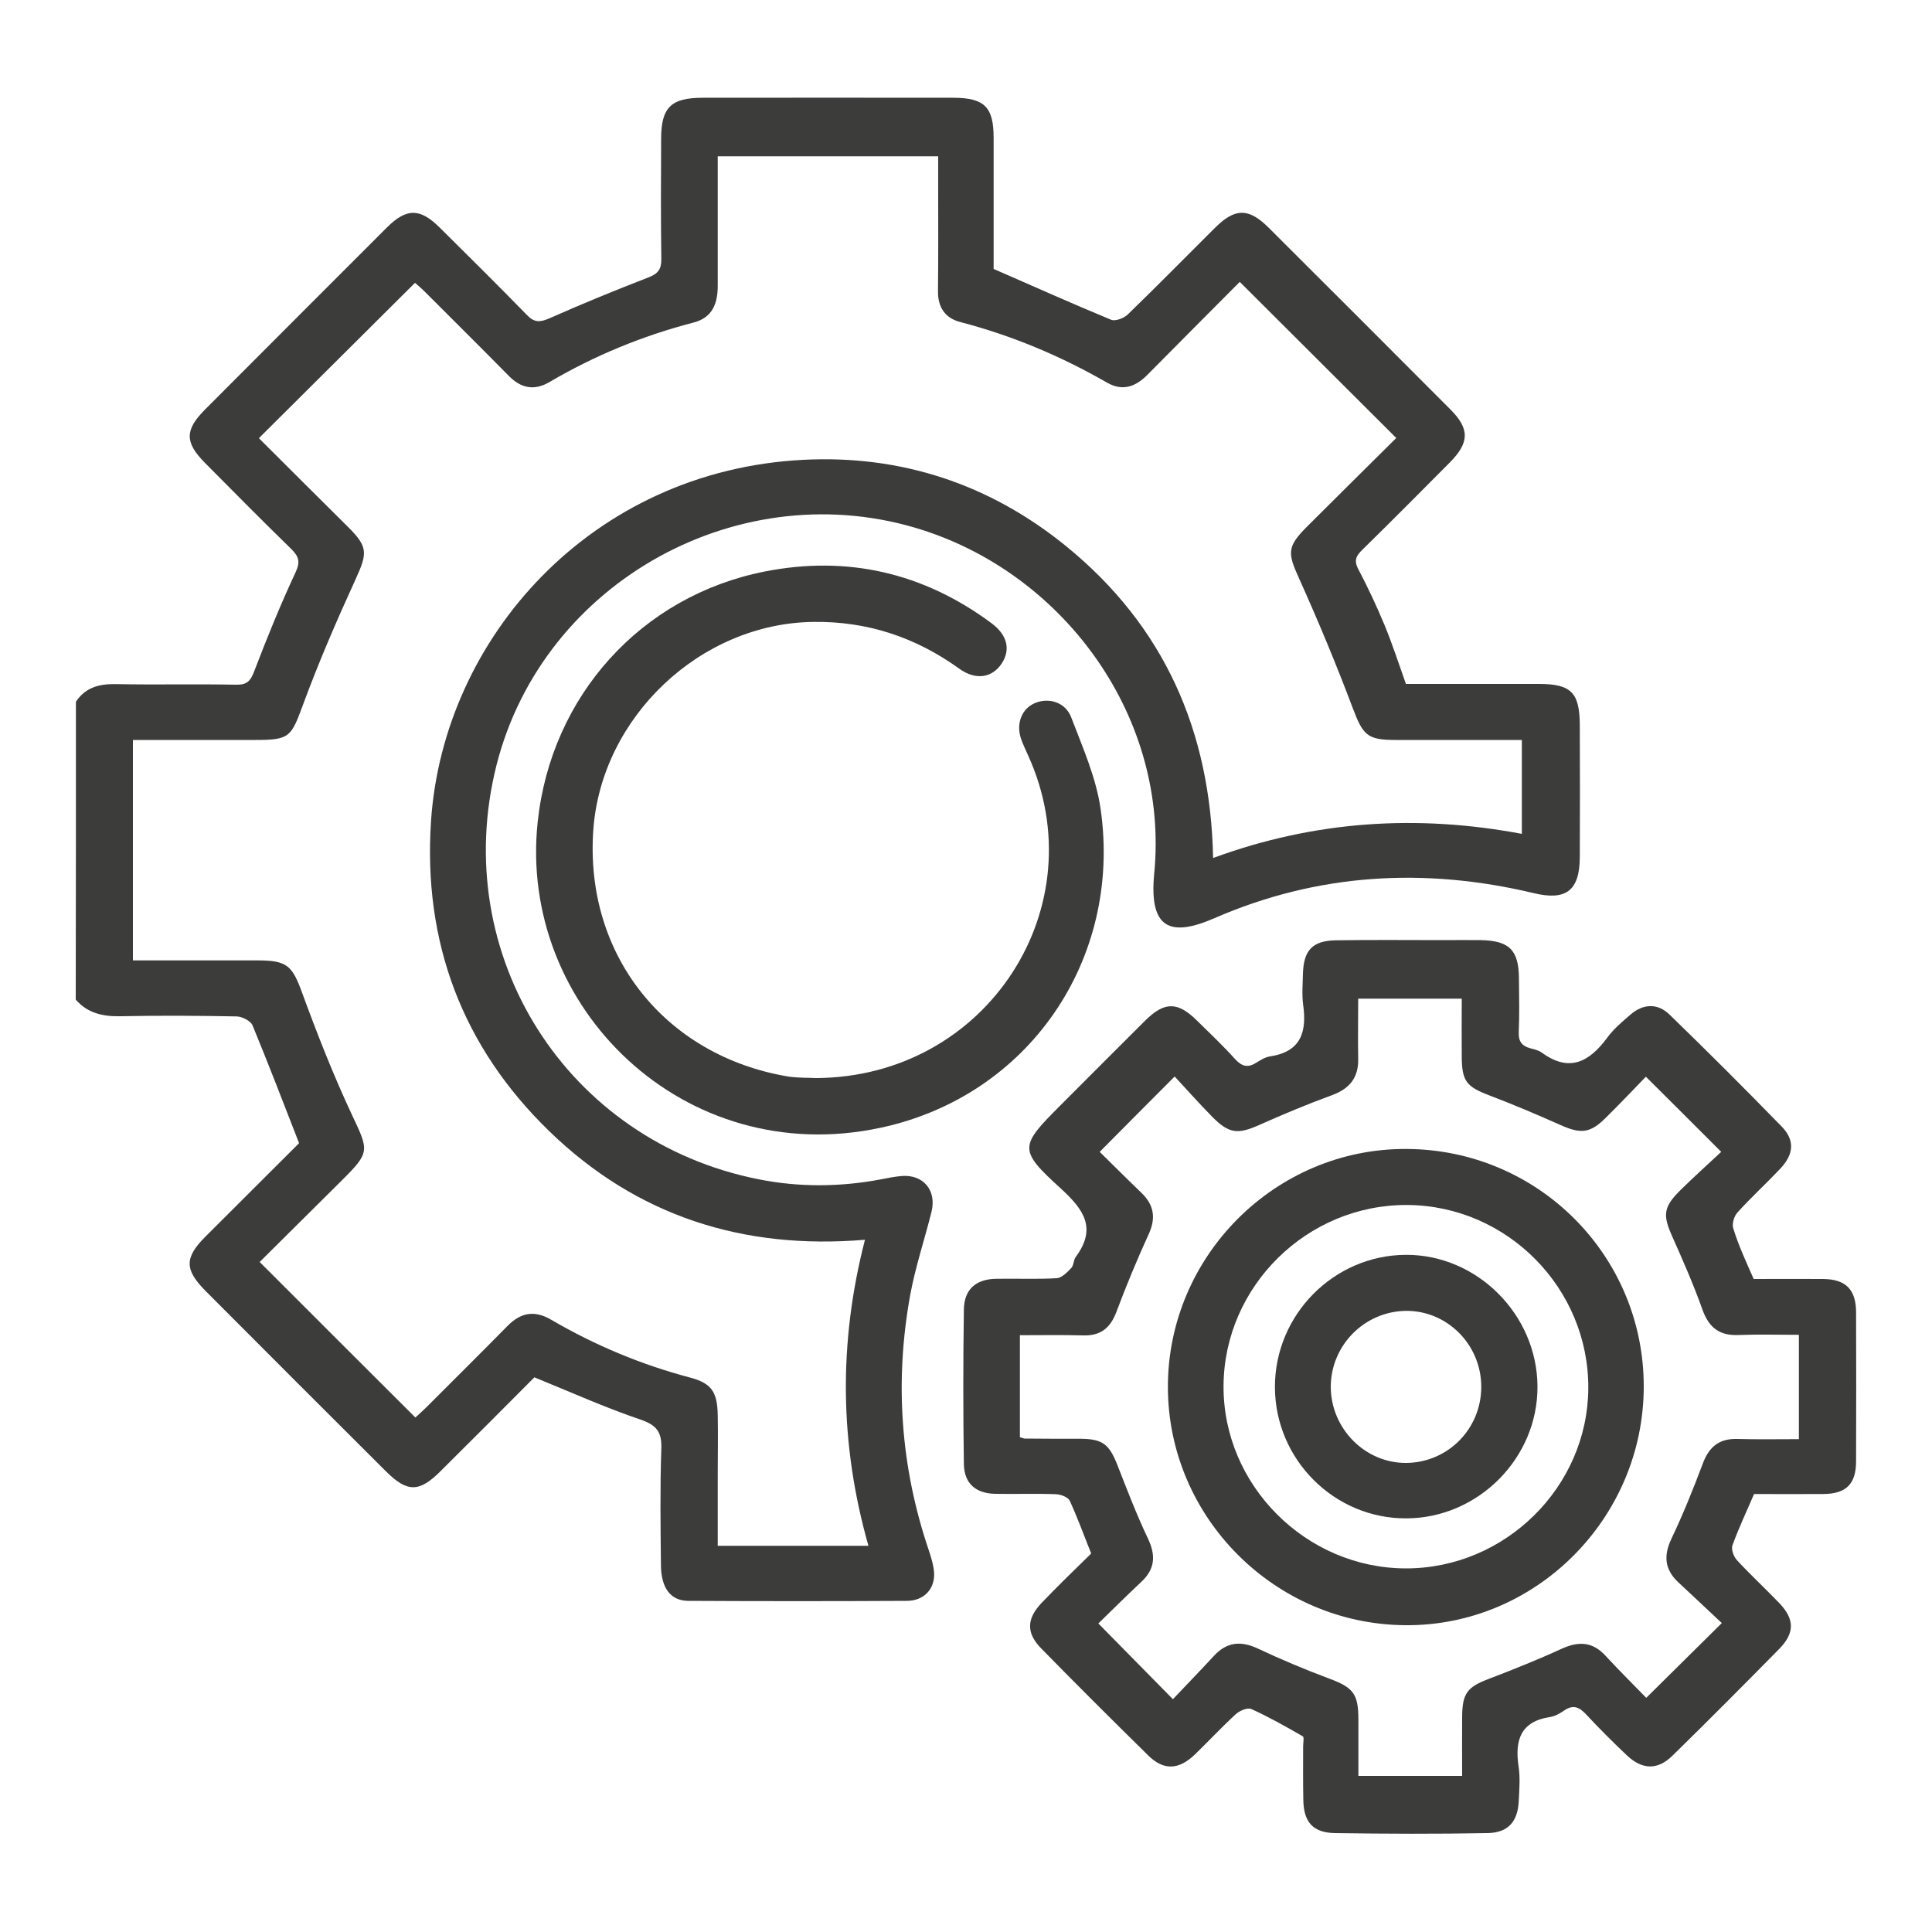
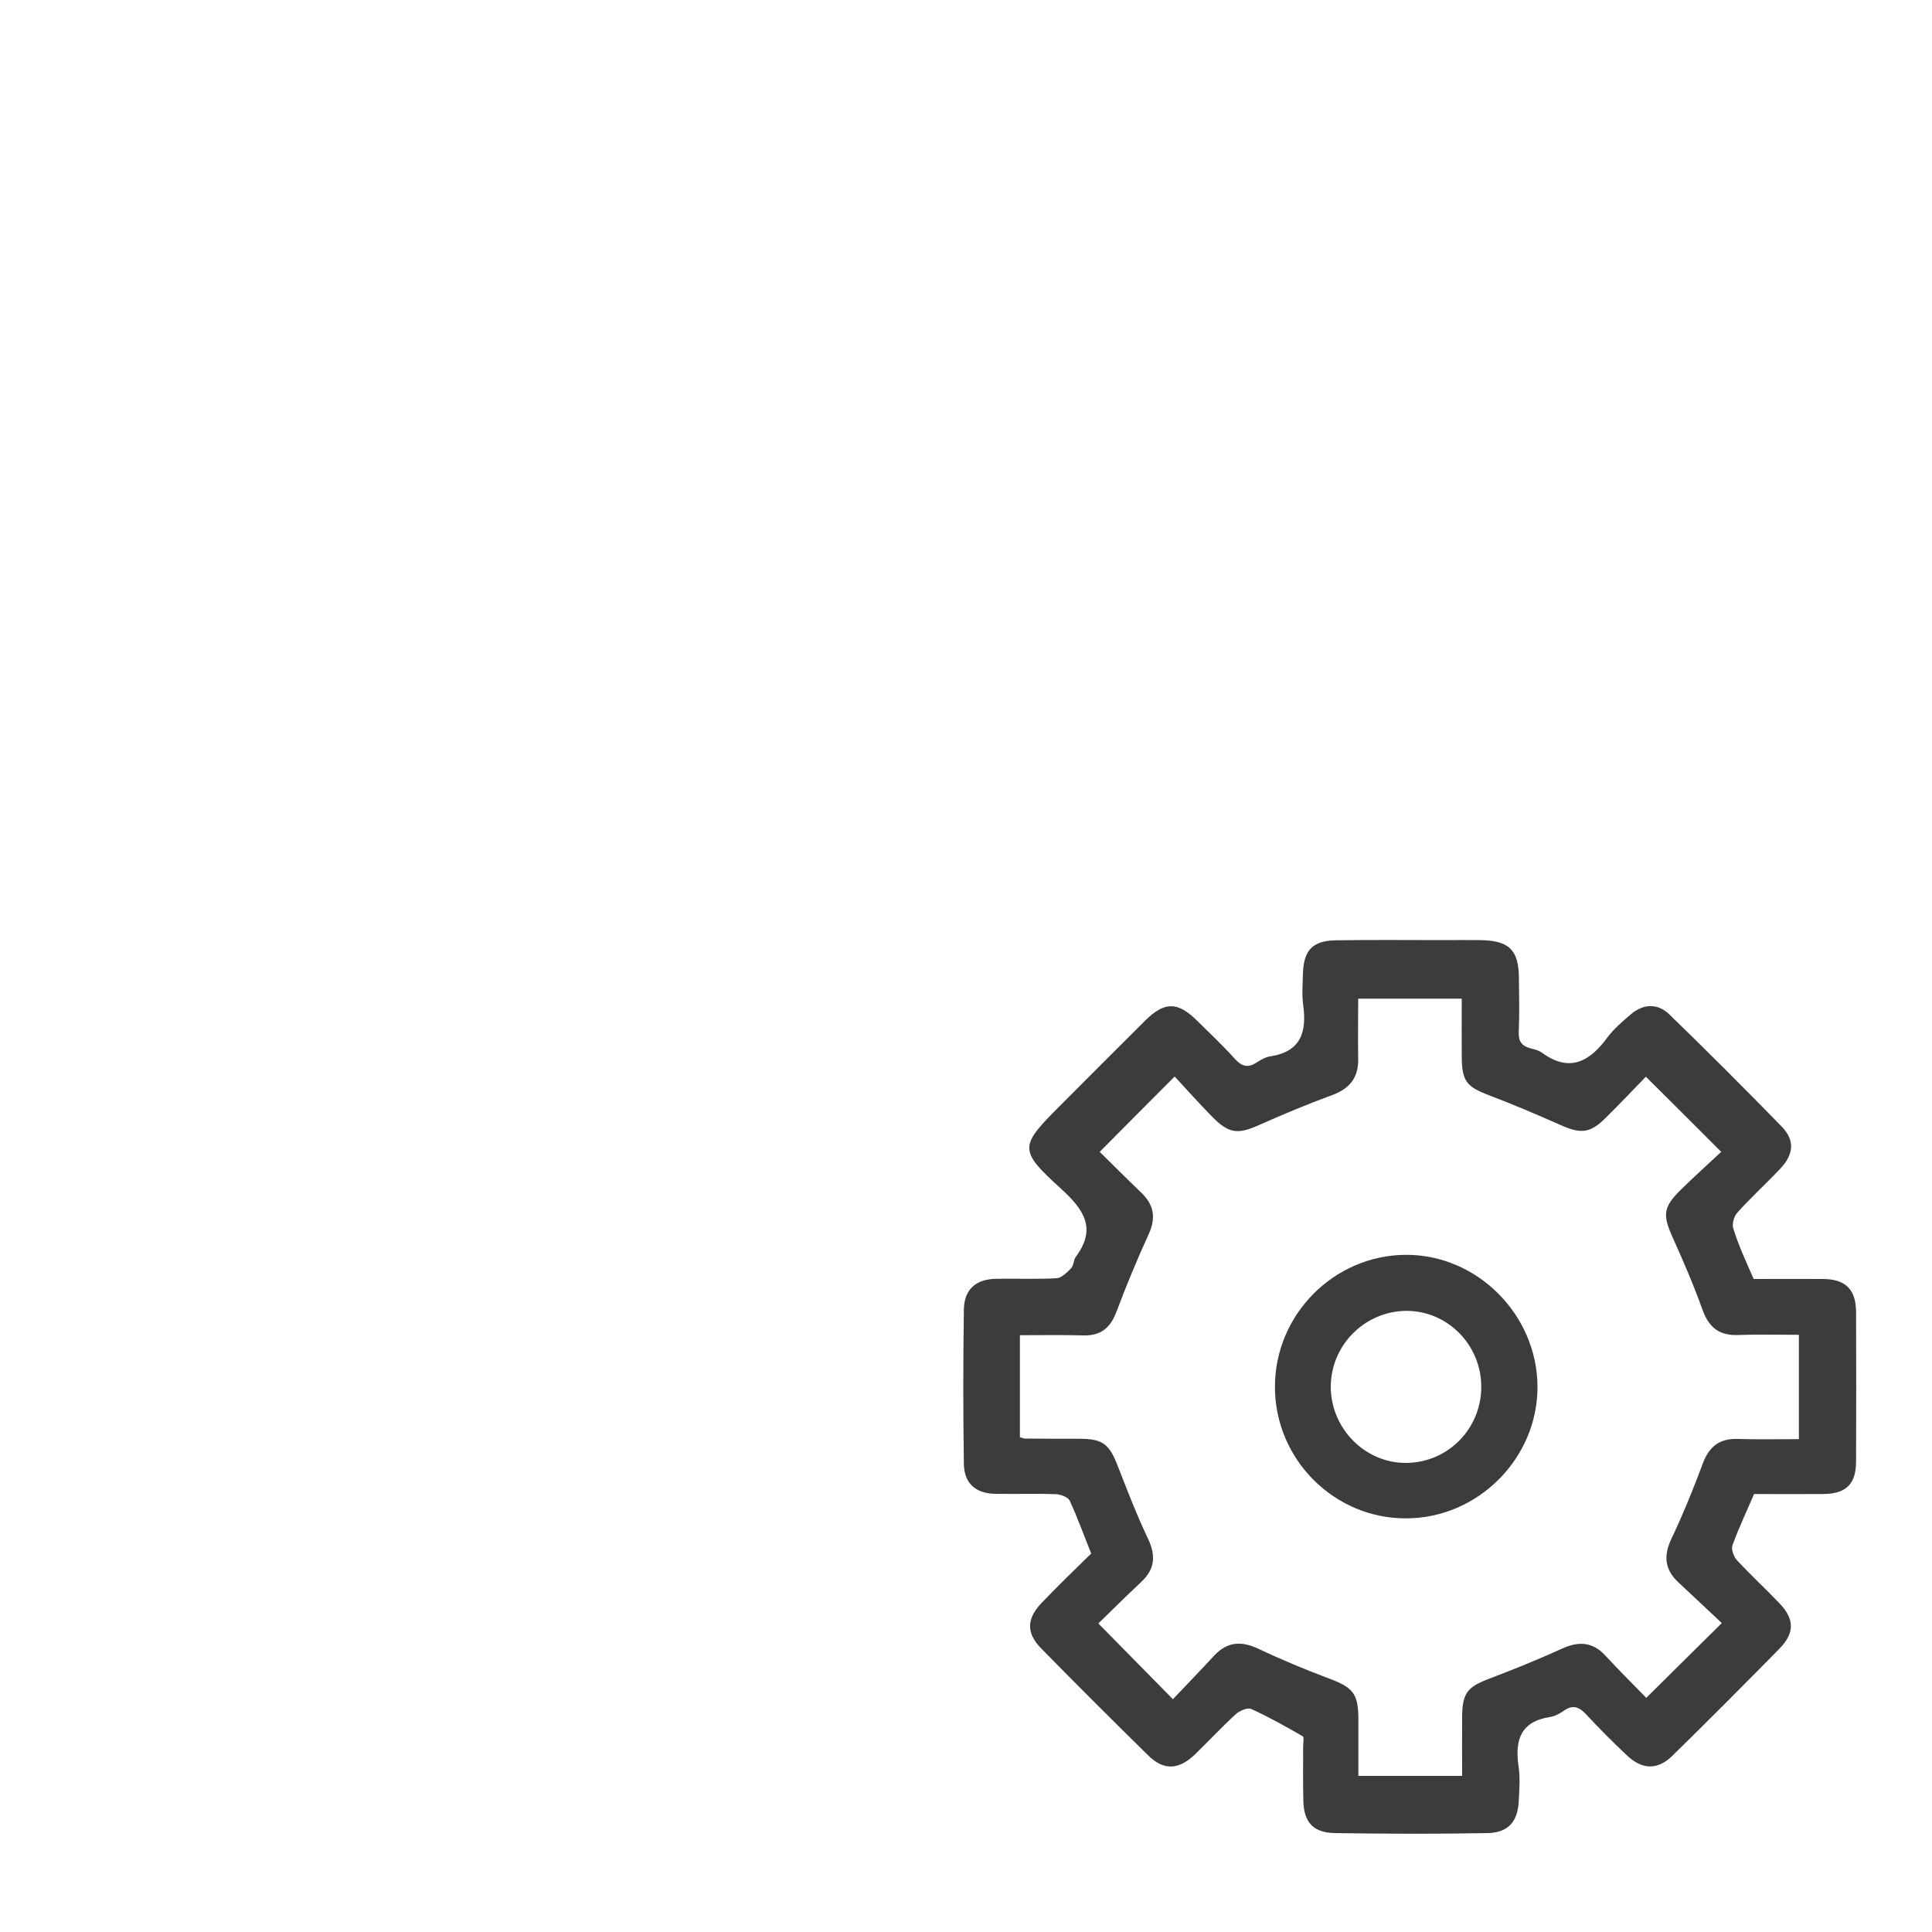
<svg xmlns="http://www.w3.org/2000/svg" version="1.1" id="Capa_1" x="0px" y="0px" viewBox="0 0 100 100" style="enable-background:new 0 0 100 100;" xml:space="preserve">
  <style type="text/css">
	.st0{fill:#3C3C3B;}
</style>
  <g>
-     <path class="st0" d="M3.93,36.32c0.5-0.75,1.22-0.93,2.09-0.91c2.07,0.04,4.14-0.01,6.21,0.03c0.55,0.01,0.74-0.19,0.93-0.7   c0.66-1.73,1.36-3.45,2.14-5.12c0.26-0.55,0.16-0.82-0.23-1.21c-1.5-1.46-2.98-2.96-4.46-4.45c-1.05-1.06-1.05-1.7-0.01-2.75   c3.13-3.14,6.27-6.28,9.41-9.42c1.03-1.03,1.72-1.03,2.75-0.01c1.51,1.5,3.03,3,4.51,4.52c0.38,0.4,0.67,0.39,1.16,0.18   c1.69-0.75,3.4-1.45,5.13-2.12c0.5-0.19,0.68-0.43,0.67-0.96c-0.03-2.07-0.02-4.14-0.01-6.21c0-1.63,0.51-2.13,2.16-2.13   c4.32,0,8.64-0.01,12.95,0c1.63,0,2.1,0.48,2.1,2.08c0,2.31,0,4.61,0,6.78c2.09,0.91,4.07,1.8,6.08,2.63   c0.22,0.09,0.67-0.08,0.87-0.28c1.53-1.48,3.02-3,4.53-4.5c1.02-1.01,1.72-1.01,2.75,0.01c3.14,3.13,6.28,6.27,9.41,9.41   c1.01,1.01,0.99,1.72-0.03,2.75c-1.5,1.51-3,3.02-4.52,4.51c-0.31,0.3-0.46,0.54-0.22,1c0.5,0.95,0.96,1.93,1.37,2.92   c0.4,0.97,0.72,1.96,1.1,3.03c2.26,0,4.57,0,6.87,0c1.68,0,2.12,0.44,2.13,2.13c0.01,2.28,0.01,4.56,0,6.84   c-0.01,1.73-0.71,2.26-2.38,1.86c-5.65-1.35-11.19-1.03-16.52,1.29c-2.29,1-3.4,0.56-3.13-2.28c0.79-8.06-4.58-15.42-11.97-17.8   c-9.37-3.02-19.65,2.61-22.07,12.16c-2.48,9.82,3.62,19.47,13.57,21.44c2.1,0.42,4.23,0.4,6.34,0c0.35-0.07,0.71-0.14,1.06-0.17   c1.11-0.09,1.81,0.73,1.55,1.83c-0.36,1.45-0.84,2.87-1.11,4.34c-0.81,4.47-0.5,8.88,0.96,13.19c0.13,0.39,0.26,0.81,0.28,1.21   c0.03,0.82-0.54,1.42-1.41,1.42c-3.78,0.02-7.56,0.02-11.33,0c-0.91-0.01-1.39-0.68-1.4-1.84c-0.02-2.01-0.05-4.02,0.02-6.03   c0.03-0.86-0.23-1.22-1.07-1.51c-1.83-0.62-3.61-1.42-5.5-2.19c-1.55,1.56-3.2,3.21-4.86,4.86c-1.1,1.1-1.72,1.1-2.81,0.02   c-3.12-3.11-6.24-6.23-9.35-9.35c-1.09-1.1-1.1-1.72-0.01-2.81c1.65-1.65,3.31-3.3,4.85-4.84c-0.82-2.11-1.59-4.11-2.41-6.1   c-0.1-0.23-0.53-0.45-0.81-0.46c-2.01-0.04-4.02-0.05-6.03-0.01c-0.91,0.02-1.7-0.16-2.31-0.86C3.93,46.64,3.93,41.48,3.93,36.32z    M44.77,64.17c-6.31,0.53-11.81-1.23-16.33-5.61c-4.52-4.38-6.55-9.8-6.13-16.07c0.64-9.47,8.3-18.13,19.27-18.69   c5.07-0.26,9.65,1.26,13.59,4.46c5.07,4.12,7.49,9.56,7.62,16.15c5.25-1.93,10.55-2.27,15.98-1.25c0-1.66,0-3.23,0-4.86   c-2.22,0-4.37,0-6.53,0c-1.49,0-1.69-0.25-2.23-1.67c-0.85-2.26-1.78-4.49-2.77-6.69c-0.6-1.32-0.63-1.64,0.41-2.68   c1.55-1.55,3.1-3.08,4.62-4.59c-2.72-2.71-5.38-5.37-8.1-8.08c-1.56,1.57-3.17,3.18-4.77,4.8c-0.61,0.62-1.28,0.88-2.09,0.42   c-2.4-1.38-4.92-2.44-7.6-3.14c-0.78-0.2-1.17-0.75-1.16-1.6c0.02-1.83,0.01-3.66,0.01-5.49c0-0.5,0-1,0-1.49   c-3.86,0-7.59,0-11.41,0c0,0.38,0,0.7,0,1.03c0,1.89,0,3.78,0,5.67c0,0.93-0.28,1.66-1.27,1.91c-2.62,0.68-5.1,1.7-7.43,3.07   c-0.78,0.46-1.47,0.34-2.11-0.31c-1.43-1.45-2.88-2.89-4.32-4.33c-0.2-0.2-0.42-0.39-0.54-0.49c-2.72,2.71-5.37,5.34-8.08,8.04   c1.51,1.51,3.06,3.05,4.61,4.59c1.04,1.03,1.01,1.36,0.41,2.68c-0.98,2.14-1.92,4.31-2.73,6.51c-0.62,1.68-0.69,1.84-2.45,1.84   c-2.12,0-4.24,0-6.36,0c0,3.86,0,7.61,0,11.41c2.2,0,4.33,0,6.46,0c1.54,0,1.79,0.28,2.31,1.71c0.78,2.13,1.61,4.24,2.57,6.29   c0.87,1.85,0.95,1.92-0.53,3.39c-1.44,1.43-2.88,2.86-4.25,4.22c2.73,2.73,5.37,5.37,8.06,8.05c0.15-0.14,0.37-0.33,0.58-0.54   c1.4-1.4,2.8-2.79,4.19-4.2c0.68-0.69,1.39-0.83,2.26-0.32c2.26,1.32,4.65,2.32,7.18,2.99c1.13,0.3,1.42,0.75,1.44,1.96   c0.02,1.02,0,2.04,0,3.06c0,1.22,0,2.44,0,3.69c2.66,0,5.2,0,7.8,0C43.46,74.76,43.39,69.52,44.77,64.17z" />
    <path class="st0" d="M90.77,66.2c1.19,0,2.39-0.01,3.59,0c1.17,0.01,1.7,0.54,1.71,1.7c0.01,2.58,0.01,5.16,0,7.73   c0,1.18-0.51,1.69-1.69,1.7c-1.2,0.01-2.39,0-3.59,0c-0.39,0.91-0.8,1.77-1.12,2.66c-0.07,0.2,0.06,0.57,0.22,0.75   c0.71,0.77,1.48,1.48,2.21,2.24c0.79,0.83,0.8,1.54,0,2.36c-1.83,1.86-3.67,3.71-5.53,5.53c-0.77,0.76-1.57,0.74-2.37-0.02   c-0.72-0.68-1.42-1.38-2.09-2.1c-0.35-0.38-0.67-0.54-1.14-0.22c-0.22,0.15-0.47,0.3-0.73,0.34c-1.53,0.23-1.84,1.19-1.64,2.55   c0.09,0.59,0.04,1.2,0.01,1.8c-0.05,1.07-0.55,1.64-1.61,1.66c-2.64,0.05-5.28,0.04-7.91,0c-1.13-0.02-1.61-0.57-1.63-1.7   c-0.02-0.93-0.01-1.86-0.01-2.79c0-0.18,0.06-0.48-0.02-0.52c-0.87-0.5-1.75-1-2.66-1.41c-0.19-0.09-0.6,0.08-0.8,0.26   c-0.73,0.67-1.4,1.39-2.11,2.08c-0.84,0.81-1.62,0.86-2.43,0.06c-1.86-1.83-3.71-3.67-5.53-5.53c-0.79-0.8-0.77-1.54,0.01-2.36   c0.83-0.87,1.69-1.7,2.57-2.56c-0.37-0.92-0.7-1.84-1.11-2.73c-0.09-0.19-0.46-0.33-0.71-0.34c-1.05-0.04-2.1,0-3.15-0.02   c-1-0.02-1.6-0.53-1.62-1.53c-0.04-2.67-0.04-5.34,0-8c0.01-1.04,0.61-1.58,1.66-1.6c1.05-0.02,2.1,0.03,3.15-0.03   c0.26-0.02,0.54-0.31,0.75-0.53c0.13-0.14,0.11-0.41,0.23-0.57c1.1-1.49,0.42-2.45-0.77-3.54c-2.21-2.01-2.14-2.19-0.02-4.31   c1.46-1.46,2.92-2.93,4.39-4.39c1-0.99,1.68-0.98,2.68,0.01c0.66,0.65,1.34,1.29,1.96,1.98c0.34,0.37,0.64,0.48,1.08,0.21   c0.23-0.14,0.47-0.3,0.73-0.34c1.61-0.24,1.92-1.27,1.72-2.68c-0.07-0.53-0.02-1.08-0.01-1.62c0.04-1.2,0.5-1.69,1.7-1.71   c1.86-0.03,3.72-0.01,5.58-0.01c0.63,0,1.26-0.01,1.89,0c1.5,0.02,2,0.5,2.01,1.98c0.01,0.93,0.03,1.86-0.01,2.79   c-0.02,0.48,0.17,0.71,0.6,0.83c0.2,0.05,0.42,0.1,0.59,0.22c1.43,1.05,2.47,0.48,3.39-0.77c0.33-0.45,0.78-0.83,1.21-1.2   c0.66-0.57,1.41-0.59,2.02,0.01c1.96,1.9,3.89,3.83,5.79,5.78c0.71,0.72,0.64,1.46-0.09,2.22c-0.72,0.76-1.5,1.47-2.2,2.25   c-0.17,0.19-0.29,0.6-0.2,0.83C89.99,64.48,90.38,65.31,90.77,66.2z M52.79,74.39c0.14,0.04,0.2,0.07,0.25,0.07   c0.96,0.01,1.92,0.01,2.88,0.01c1.16,0.01,1.49,0.28,1.92,1.37c0.5,1.28,0.99,2.56,1.58,3.8c0.42,0.89,0.36,1.59-0.37,2.26   c-0.78,0.73-1.53,1.48-2.2,2.13c1.33,1.35,2.55,2.59,3.86,3.92c0.69-0.73,1.42-1.48,2.13-2.25c0.67-0.72,1.39-0.78,2.27-0.37   c1.19,0.56,2.4,1.07,3.63,1.53c1.3,0.48,1.57,0.79,1.57,2.15c0,0.98,0,1.95,0,2.91c1.85,0,3.55,0,5.37,0c0-1.06-0.01-2.07,0-3.08   c0.01-1.2,0.28-1.52,1.35-1.93c1.28-0.49,2.56-1,3.8-1.57c0.88-0.4,1.6-0.37,2.27,0.36c0.72,0.78,1.48,1.53,2.11,2.18   c1.33-1.32,2.56-2.53,3.91-3.87c-0.72-0.67-1.47-1.39-2.24-2.1c-0.71-0.66-0.79-1.37-0.37-2.26c0.6-1.26,1.13-2.57,1.62-3.88   c0.32-0.87,0.84-1.32,1.8-1.29c1.07,0.03,2.14,0.01,3.18,0.01c0-1.87,0-3.62,0-5.4c-1.09,0-2.11-0.03-3.13,0.01   c-0.99,0.04-1.53-0.39-1.86-1.31c-0.46-1.29-1.01-2.55-1.57-3.8c-0.49-1.1-0.46-1.51,0.43-2.39c0.72-0.71,1.47-1.38,2.11-1.98   c-1.38-1.38-2.61-2.61-3.9-3.89c-0.64,0.66-1.34,1.4-2.07,2.12c-0.81,0.81-1.29,0.85-2.33,0.39c-1.23-0.55-2.46-1.07-3.72-1.55   c-1.15-0.44-1.4-0.72-1.41-1.97c-0.01-1.01,0-2.02,0-3.03c-1.85,0-3.57,0-5.36,0c0,1.08-0.02,2.1,0,3.11   c0.02,0.97-0.43,1.54-1.34,1.88c-1.29,0.47-2.55,1-3.81,1.56c-1.08,0.48-1.54,0.44-2.4-0.43c-0.71-0.72-1.38-1.48-1.95-2.09   c-1.38,1.38-2.61,2.62-3.88,3.9c0.66,0.65,1.4,1.39,2.16,2.12c0.64,0.62,0.76,1.28,0.39,2.11c-0.61,1.33-1.17,2.68-1.68,4.04   c-0.32,0.85-0.82,1.26-1.74,1.23c-1.07-0.03-2.14-0.01-3.26-0.01C52.79,70.89,52.79,72.62,52.79,74.39z" />
-     <path class="st0" d="M42.22,55.8c8.88-0.03,14.56-8.89,10.99-16.71c-0.12-0.27-0.25-0.54-0.35-0.82c-0.29-0.8,0.02-1.59,0.71-1.88   c0.71-0.3,1.58-0.05,1.88,0.75c0.59,1.55,1.29,3.12,1.52,4.75c1.11,7.78-3.73,14.84-11.38,16.48   c-10.18,2.19-18.78-6.25-17.76-15.82c0.69-6.53,5.36-11.71,11.76-12.97c4.26-0.84,8.2,0.06,11.72,2.67   c0.83,0.61,1.01,1.37,0.54,2.09c-0.48,0.73-1.33,0.9-2.2,0.27c-2.26-1.63-4.77-2.46-7.55-2.42c-5.84,0.07-10.97,4.92-11.39,10.76   c-0.46,6.44,3.68,11.69,10.08,12.77C41.34,55.8,41.92,55.78,42.22,55.8z" />
-     <path class="st0" d="M85.08,71.76c0,6.81-5.57,12.41-12.33,12.36c-6.76-0.04-12.29-5.58-12.3-12.32   c-0.01-6.79,5.57-12.37,12.35-12.33C79.61,59.5,85.08,64.98,85.08,71.76z M72.76,81.18c5.14,0.01,9.42-4.21,9.45-9.32   c0.03-5.18-4.2-9.46-9.37-9.49c-5.18-0.03-9.48,4.2-9.51,9.36C63.3,76.87,67.59,81.17,72.76,81.18z" />
    <path class="st0" d="M65.99,71.8c-0.01-3.74,3.04-6.83,6.77-6.85c3.69-0.02,6.8,3.09,6.82,6.81c0.02,3.71-3.07,6.82-6.79,6.83   C69.07,78.61,66,75.55,65.99,71.8z M76.67,71.8c0.01-2.2-1.77-3.98-3.92-3.95c-2.14,0.04-3.86,1.79-3.87,3.92   c0,2.18,1.79,3.98,3.93,3.95C74.95,75.69,76.66,73.96,76.67,71.8z" />
  </g>
</svg>